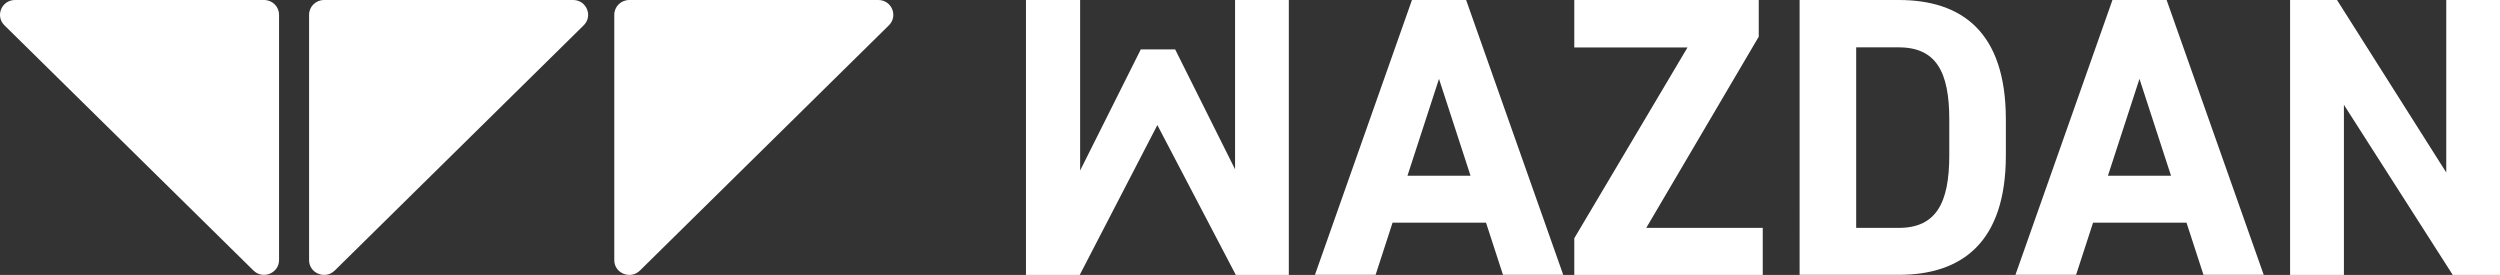
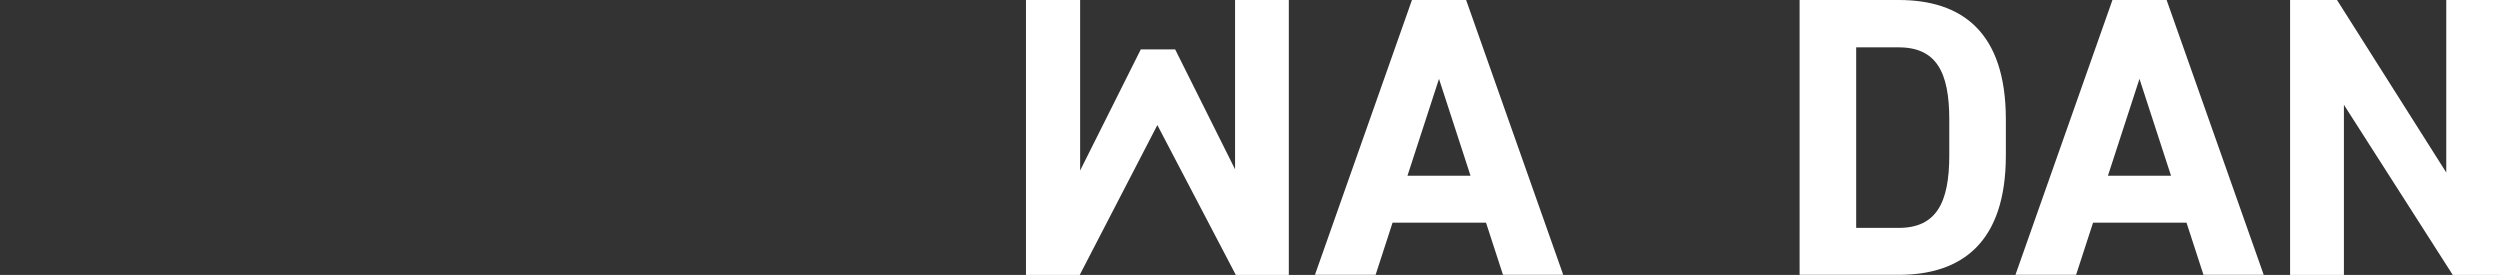
<svg xmlns="http://www.w3.org/2000/svg" id="Capa_2" data-name="Capa 2" viewBox="0 0 3000.37 329.94">
  <rect x="0" y="0" width="3000.37" height="329.94" fill="#333333" stroke="none" />
  <defs>
    <style>
      .cls-1 {
        fill: #fff;
      }
    </style>
  </defs>
  <g id="Capa_2-2" data-name="Capa 2">
    <g id="Widgets">
      <g id="Footer">
        <g id="logo">
-           <path id="Path" class="cls-1" d="m304.15,324.62L5.28,30.33C-6,19.11,1.98,0,18.06,0h298.87c9.99,0,17.97,7.98,17.97,17.73v294.38c0,15.76-19.37,23.74-30.76,12.51Z" />
-           <path id="Path-2" data-name="Path" class="cls-1" d="m370.95,312.11V17.73c0-9.85,8.09-17.73,17.97-17.73h298.87c16.08,0,24.07,19.11,12.78,30.33l-298.87,294.39c-11.38,11.13-30.76,3.25-30.76-12.51" />
-           <path id="Path-3" data-name="Path" class="cls-1" d="m737.23,312.11V17.73c0-9.85,8.09-17.73,17.97-17.73h298.87c16.08,0,24.07,19.11,12.78,30.33l-298.87,294.39c-11.38,11.13-30.76,3.25-30.76-12.51" />
          <polygon id="Path-4" data-name="Path" class="cls-1" points="1482.26 0 1482.26 203.18 1410.37 59.29 1369.12 59.29 1296.32 204.66 1296.32 0 1231.32 0 1231.32 329.94 1295.83 329.94 1389 150.1 1483.16 329.94 1546.77 329.94 1546.77 0 1482.26 0" />
          <path id="Shape" class="cls-1" d="m1727.01,94.65l37.84,116.22h-75.68l37.84-116.22ZM1694.56,0l-116.44,329.84h72.8l20.37-62.64h112.14l20.37,62.64h72.3L1759.56,0h-65Z" />
-           <polygon id="Path-5" data-name="Path" class="cls-1" points="1889.38 0 1889.38 56.93 2025.27 56.93 1889.38 285.91 1889.38 329.94 2115.55 329.94 2115.55 273.5 1975.74 273.5 2110.75 44.02 2110.75 0 1889.38 0" />
          <path id="Shape-2" data-name="Shape" class="cls-1" d="m2339.43,186.44v-43.04c0-56.93-15.58-86.57-60.71-86.57h-51.03v216.68h51.03c45.13,0,60.71-30.14,60.71-87.06Zm-179.64,143.4V0h118.93c75.68,0,128.61,38.21,128.61,143.4v43.04c0,104.7-52.93,143.4-128.61,143.4h-118.93Z" />
          <path id="Shape-3" data-name="Shape" class="cls-1" d="m2567.69,94.65l37.85,116.22h-75.7l37.84-116.22ZM2535.25,0l-116.43,329.84h72.79l20.38-62.64h112.13l20.38,62.64h72.29L2600.26,0h-65.01Z" />
          <polygon id="Path-6" data-name="Path" class="cls-1" points="2935.87 0 2935.87 207.02 2804.76 0 2748.44 0 2748.44 329.94 2813.04 329.94 2813.04 125.77 2943.66 329.94 3000.37 329.94 3000.37 0 2935.87 0" />
        </g>
      </g>
    </g>
  </g>
</svg>